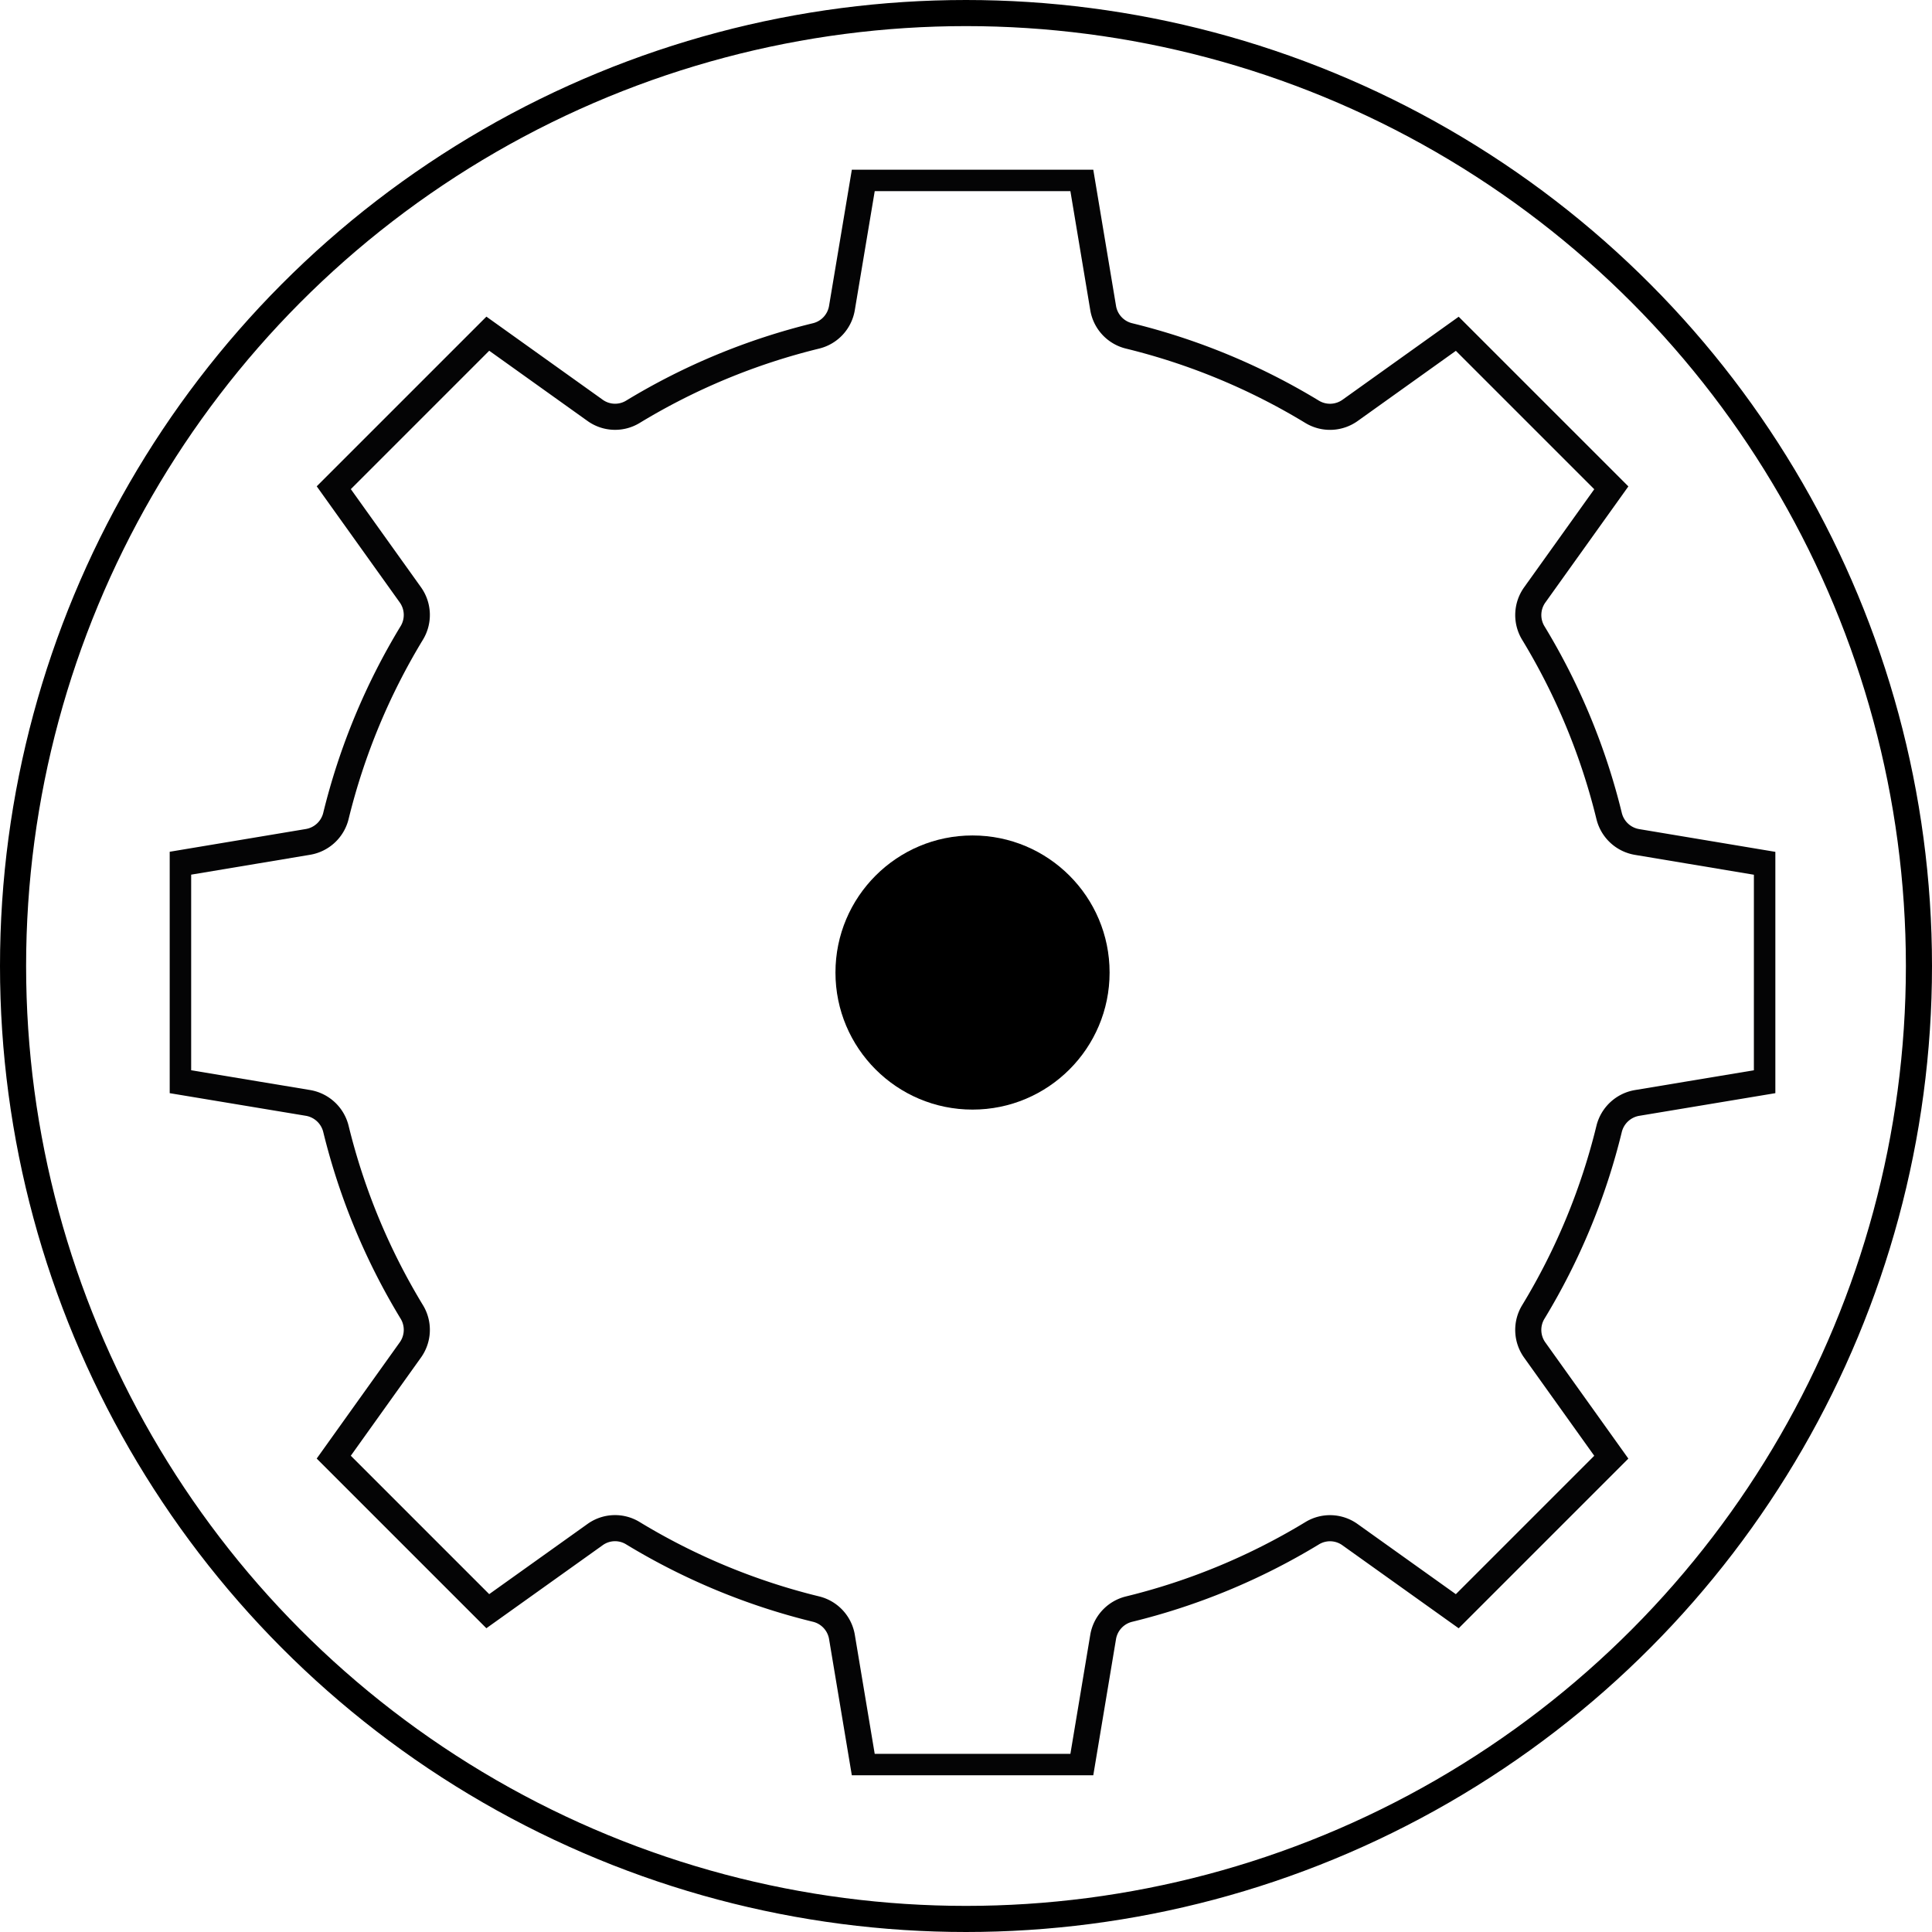
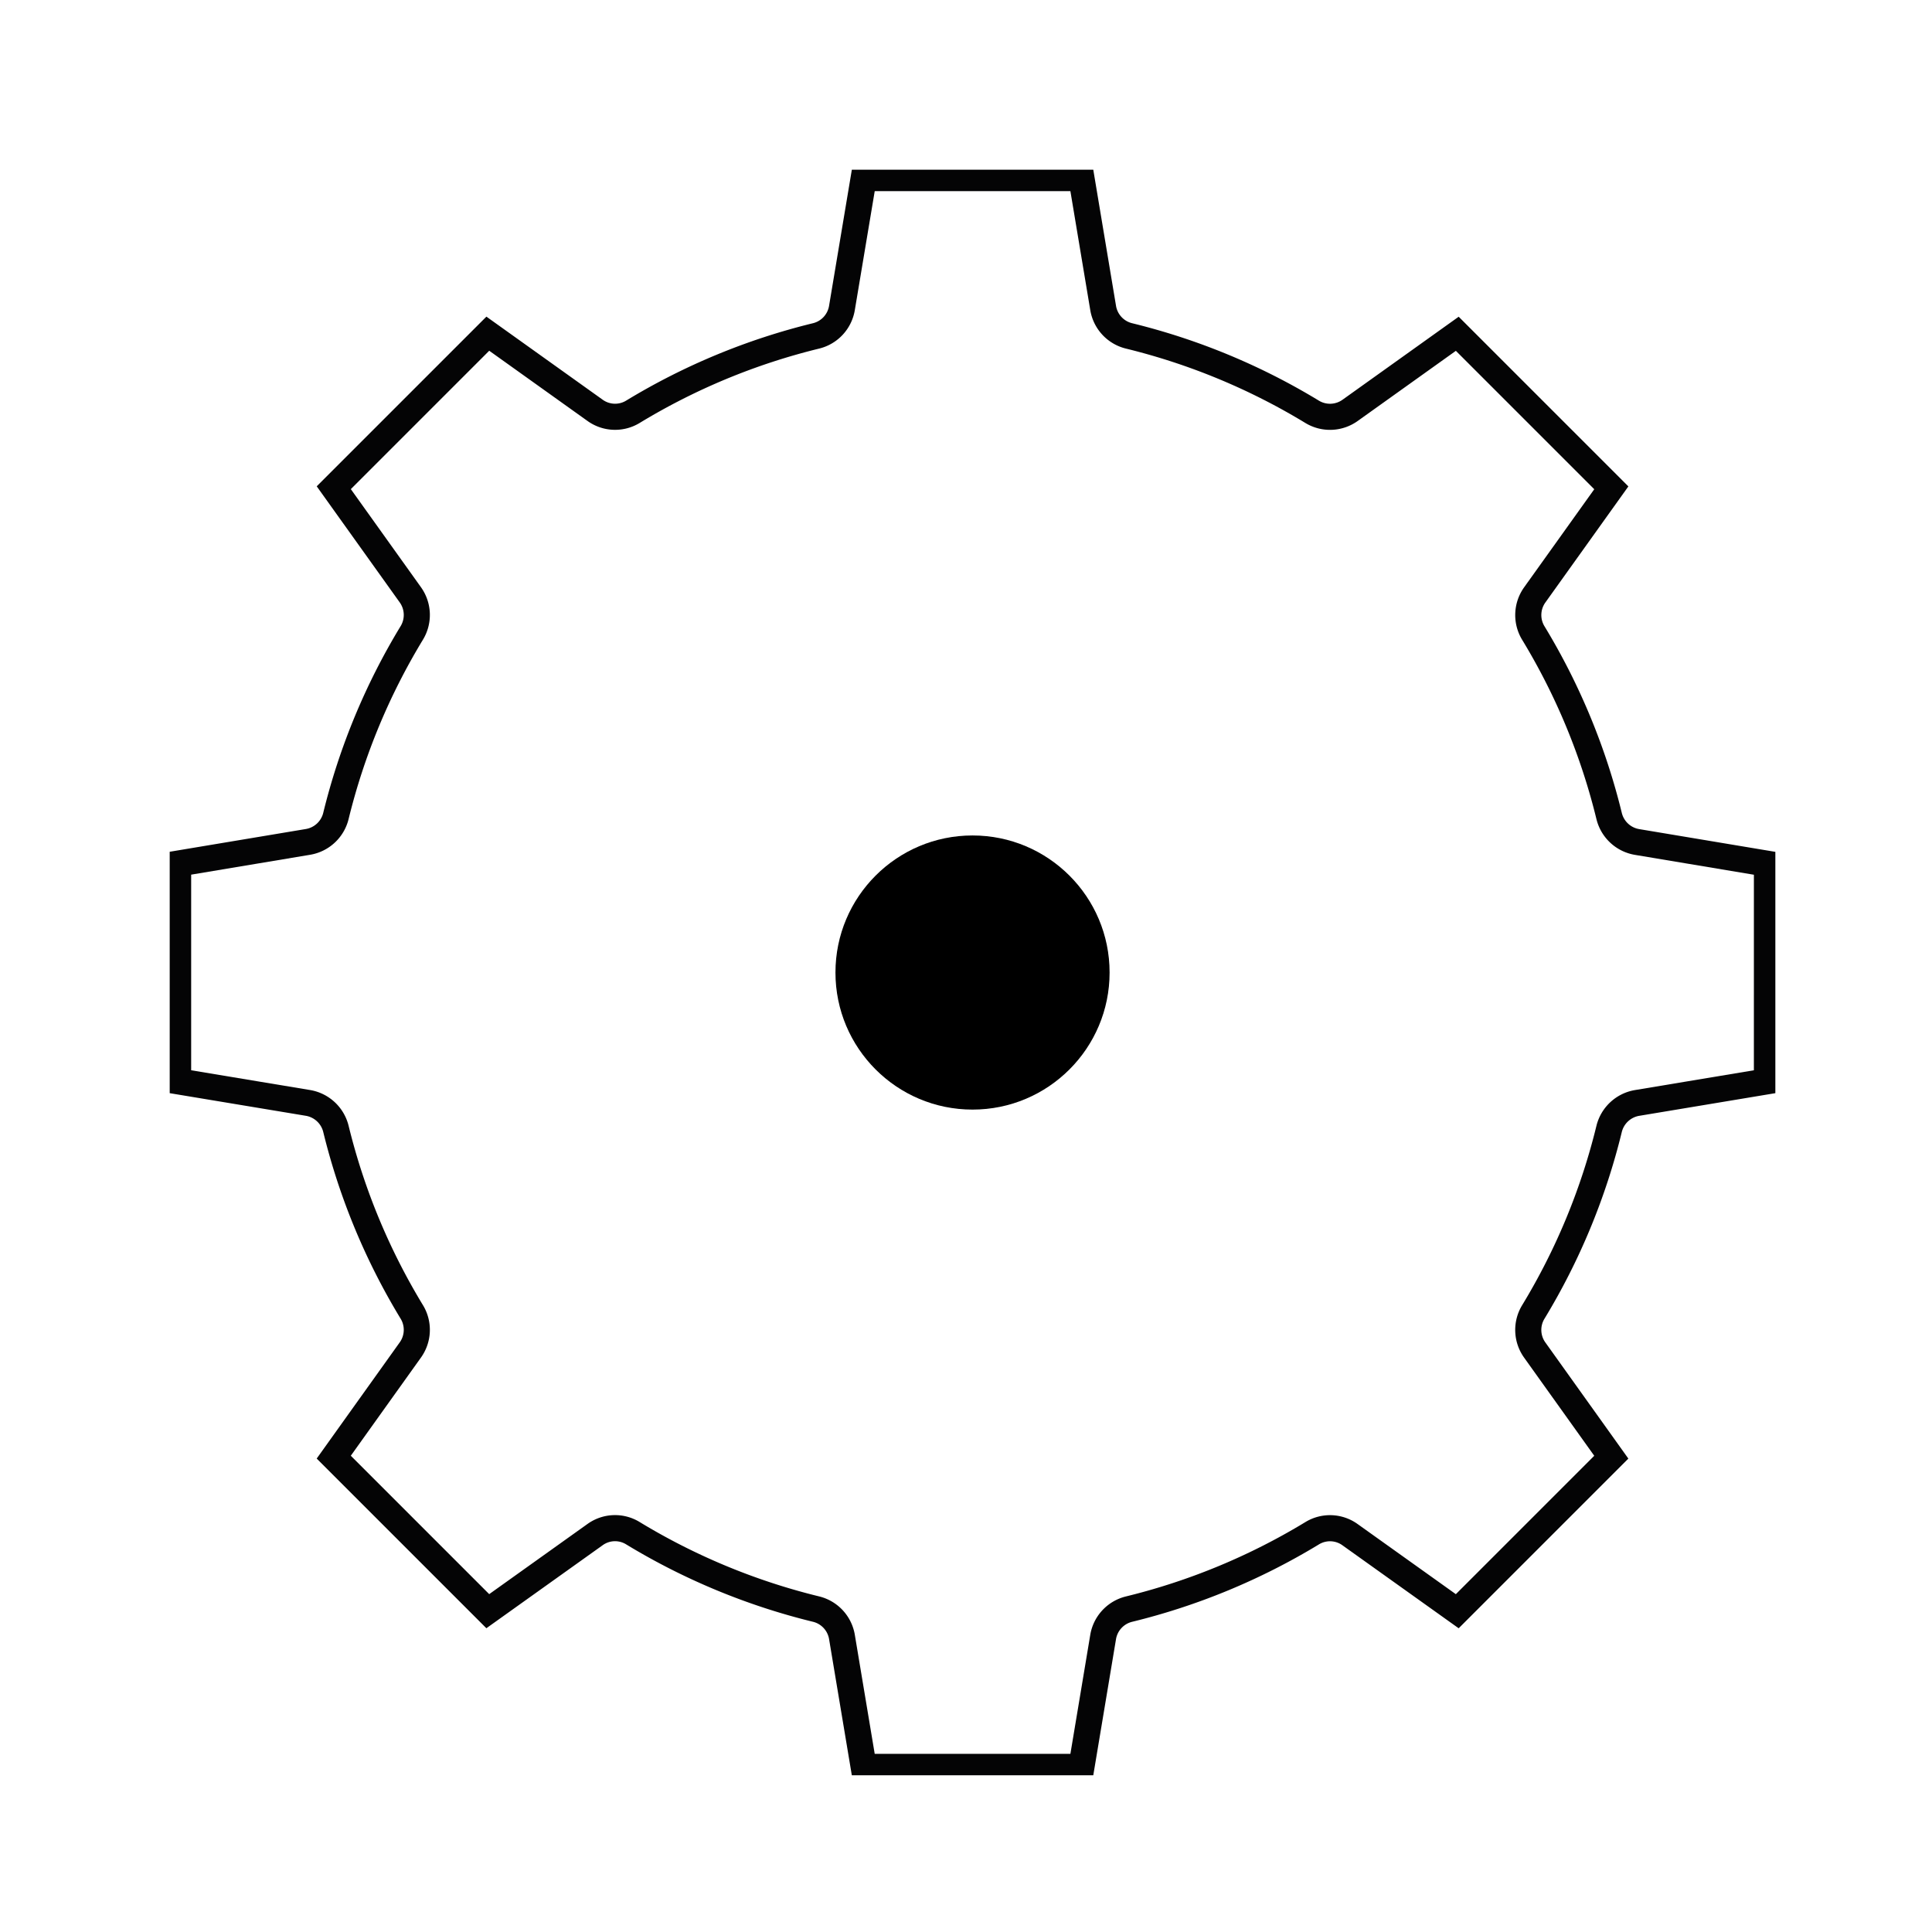
<svg xmlns="http://www.w3.org/2000/svg" width="148" height="148" viewBox="0 0 148 148">
  <defs>
    <clipPath id="clip-path">
      <rect id="Rectangle_425" data-name="Rectangle 425" width="123" height="122.996" fill="none" stroke="#707070" stroke-width="2" />
    </clipPath>
  </defs>
  <g id="Groupe_497" data-name="Groupe 497" transform="translate(6392 -1641)">
    <circle id="Ellipse_66" data-name="Ellipse 66" cx="10.5" cy="10.5" r="10.5" transform="translate(-6328 1705)" />
    <g id="Ellipse_68" data-name="Ellipse 68" transform="translate(-6392 1641)" fill="none" stroke="#000" stroke-width="2">
      <circle cx="74" cy="74" r="74" stroke="none" />
-       <circle cx="74" cy="74" r="73" fill="none" />
    </g>
    <g id="Groupe_495" data-name="Groupe 495" transform="translate(-6379 1654)">
      <g id="Groupe_494" data-name="Groupe 494" transform="translate(0 0)" clip-path="url(#clip-path)">
        <path id="Tracé_1755" data-name="Tracé 1755" d="M122.211,69.691l-9.949,1.656a2.662,2.662,0,0,0-2.138,1.979,49.7,49.7,0,0,1-5.81,14.033,2.645,2.645,0,0,0,.106,2.911l5.869,8.213-11.8,11.8-8.213-5.863a2.625,2.625,0,0,0-2.911-.106,49.761,49.761,0,0,1-14.028,5.81,2.648,2.648,0,0,0-1.977,2.139L69.7,122.208H53.016l-1.662-9.949a2.646,2.646,0,0,0-1.979-2.138,49.761,49.761,0,0,1-14.028-5.81,2.616,2.616,0,0,0-2.911.106l-8.213,5.863-11.8-11.8,5.869-8.213a2.645,2.645,0,0,0,.11-2.911,49.751,49.751,0,0,1-5.815-14.033,2.662,2.662,0,0,0-2.138-1.979L.5,69.691V53.011l9.949-1.662a2.655,2.655,0,0,0,2.138-1.979A49.788,49.788,0,0,1,18.4,35.342a2.653,2.653,0,0,0-.106-2.916l-5.869-8.208,11.8-11.8,8.213,5.869a2.626,2.626,0,0,0,2.907.11,49.761,49.761,0,0,1,14.028-5.81,2.646,2.646,0,0,0,1.979-2.138L53.017.5H69.7l1.662,9.949a2.646,2.646,0,0,0,1.979,2.138A49.761,49.761,0,0,1,87.366,18.4a2.645,2.645,0,0,0,2.911-.106l8.213-5.869,11.8,11.8-5.869,8.208a2.653,2.653,0,0,0-.106,2.916,49.761,49.761,0,0,1,5.81,14.028,2.655,2.655,0,0,0,2.138,1.979l9.949,1.662Z" transform="translate(0.144 0.144)" fill="none" stroke="#040405" stroke-width="2" />
      </g>
    </g>
  </g>
</svg>